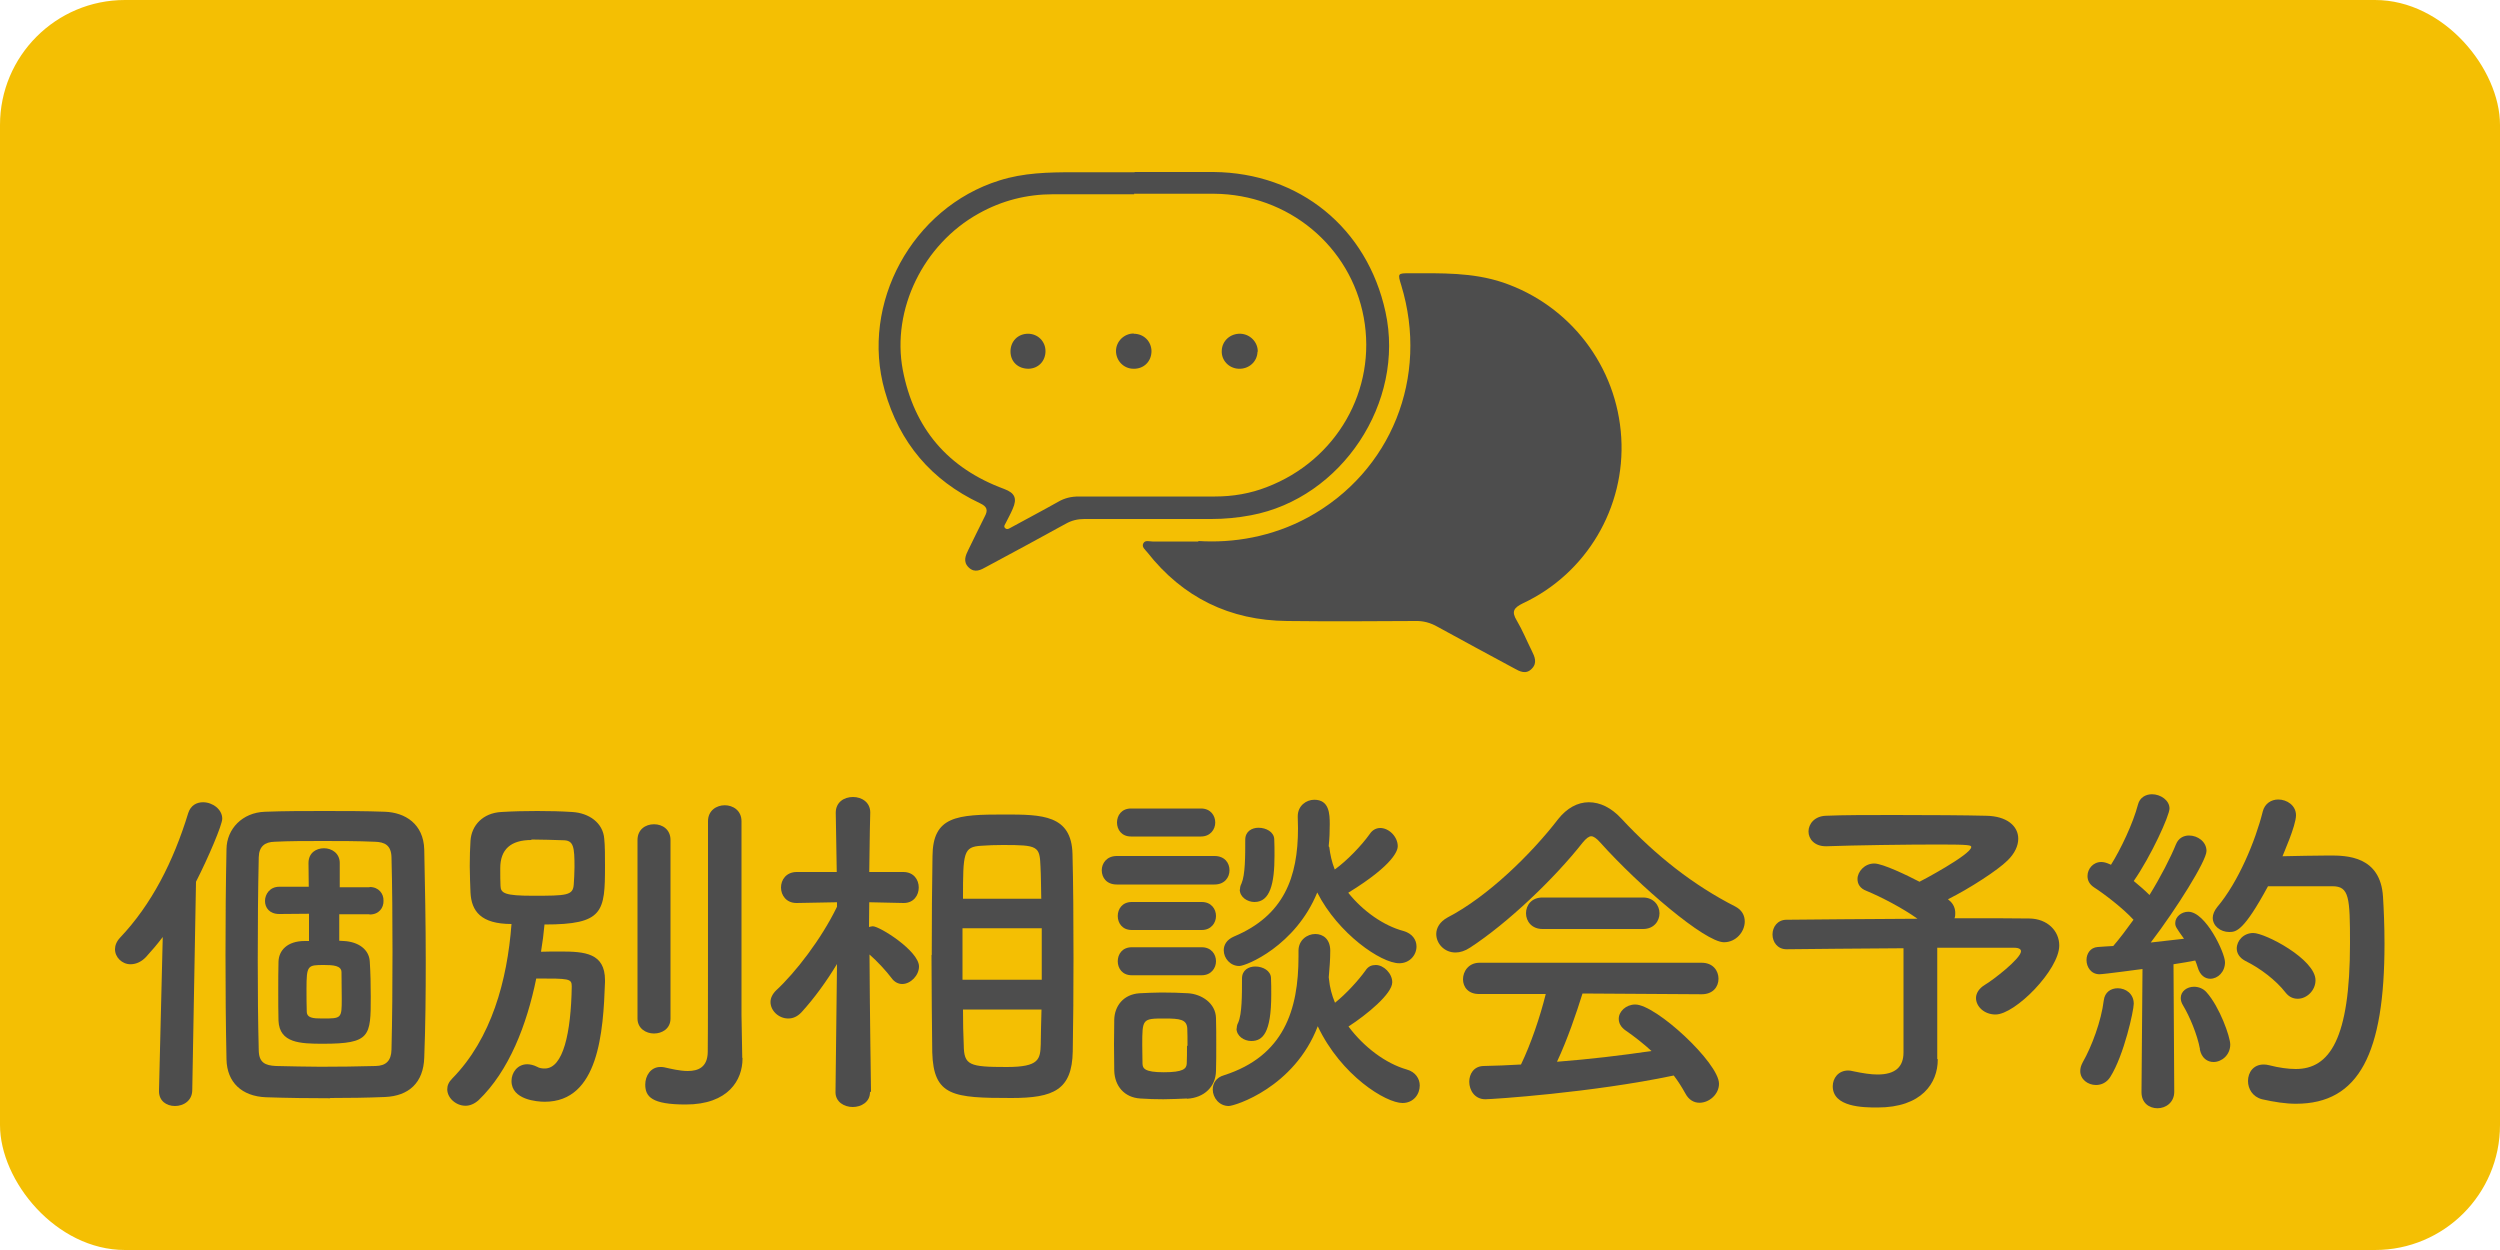
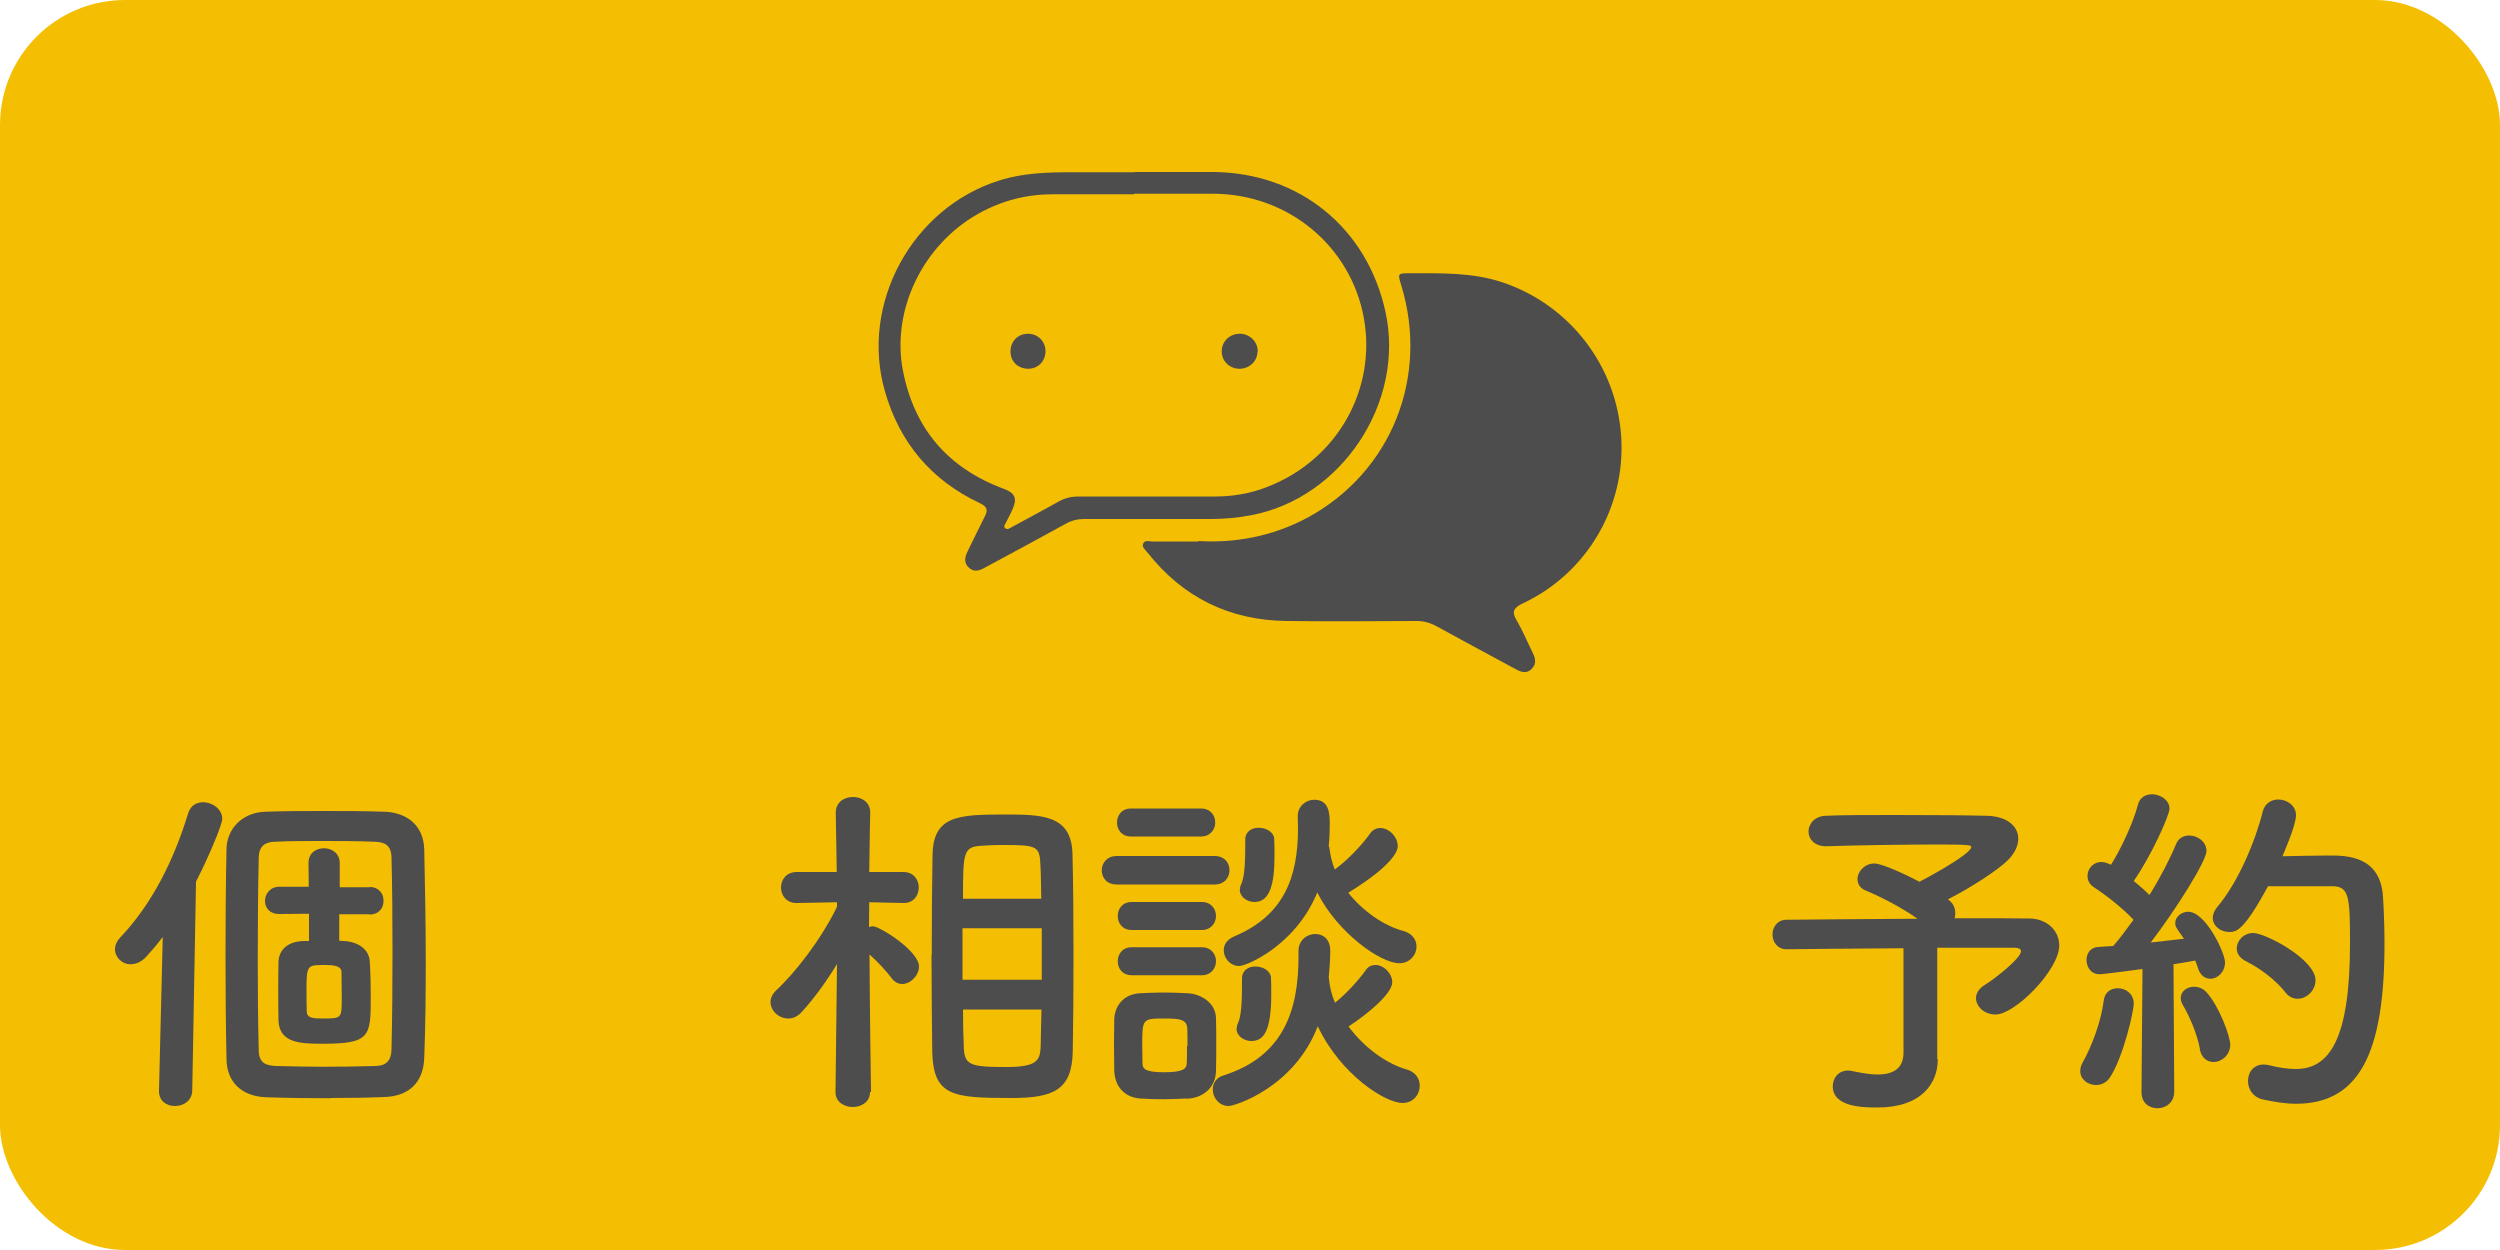
<svg xmlns="http://www.w3.org/2000/svg" id="b" data-name="レイヤー_2" width="100" height="50" viewBox="0 0 100 50">
  <defs>
    <style>
      .e {
        fill: #4d4d4d;
      }

      .f {
        fill: #f4bf03;
      }
    </style>
  </defs>
  <g id="c" data-name="レイヤー_1">
    <g>
      <rect class="f" y="0" width="100" height="50" rx="5" ry="5" />
      <g>
        <path class="e" d="M6.51,37.48c-.22.29-.45.56-.67.8-.2.21-.42.29-.62.29-.34,0-.62-.28-.62-.6,0-.15.06-.31.2-.46,1.26-1.33,2.13-3.03,2.73-4.99.1-.31.34-.43.59-.43.38,0,.77.28.77.66,0,.24-.55,1.54-1.05,2.52l-.15,8.35c-.01.41-.35.62-.69.62s-.64-.2-.64-.59v-.03l.15-6.14ZM13.21,43.93c-.83,0-1.68-.01-2.58-.04-.95-.04-1.55-.59-1.57-1.51-.03-1.4-.04-2.79-.04-4.19s.01-2.8.04-4.23c.01-.8.63-1.46,1.54-1.49.77-.03,1.57-.03,2.38-.03s1.62,0,2.42.03,1.54.48,1.57,1.51c.03,1.47.06,2.97.06,4.48,0,1.26-.01,2.54-.06,3.84-.03,1.02-.63,1.54-1.57,1.58-.73.03-1.46.04-2.2.04ZM15.66,41.97c.03-1.25.04-2.58.04-3.89s-.01-2.62-.04-3.78c-.01-.5-.28-.62-.67-.63-.69-.03-1.4-.03-2.09-.03s-1.33,0-1.92.03c-.38.01-.62.18-.63.62-.03,1.33-.04,2.73-.04,4.12,0,1.23.01,2.47.04,3.61.01.48.25.6.69.62.59.01,1.18.03,1.78.03.73,0,1.47-.01,2.21-.03.41-.01.62-.21.63-.66ZM14.78,36.57h-1.21s0,1.06,0,1.06c.07,0,.13.01.18.01.59.03,1.01.34,1.04.81.03.46.04.94.04,1.42,0,1.58-.01,1.88-1.91,1.88-.92,0-1.74-.03-1.78-.92-.01-.36-.01-.77-.01-1.18s0-.81.01-1.18c.01-.45.35-.83,1.05-.83h.17v-1.09s-1.18.01-1.18.01h-.01c-.39,0-.57-.25-.57-.52,0-.28.2-.57.57-.57h1.18s-.01-.95-.01-.95h0c0-.41.31-.59.62-.59s.63.2.63.59v.97h1.19s.01-.01.01-.01c.36,0,.56.27.55.55.01.28-.18.55-.55.55h-.01ZM13.67,39.95c0-.35-.01-.71-.01-1.06,0-.27-.34-.29-.7-.29-.66,0-.7.01-.7.97,0,.29,0,.6.01.88,0,.27.24.29.63.29.76,0,.77,0,.77-.79Z" />
-         <path class="e" d="M19.14,44.01c-.17.15-.35.22-.52.22-.38,0-.73-.31-.73-.66,0-.15.06-.29.2-.43,1.57-1.6,2.2-3.92,2.37-6.18-1.23,0-1.6-.52-1.64-1.25-.01-.32-.03-.7-.03-1.06s.01-.74.03-1.02c.04-.62.5-1.11,1.23-1.15.48-.03.97-.04,1.44-.04s.95.01,1.4.04c.67.04,1.23.43,1.28,1.07.03.29.03.69.03,1.08,0,1.85-.06,2.35-2.42,2.35-.03.35-.08.73-.14,1.09.27-.01.53-.01.77-.01.98,0,1.79.06,1.79,1.15v.07c-.07,2-.25,4.79-2.41,4.79-.31,0-1.33-.08-1.33-.83,0-.34.24-.67.63-.67.11,0,.25.03.39.1.1.06.21.07.31.07.74,0,1.05-1.43,1.08-3.28,0-.32-.1-.32-1.42-.32-.38,1.86-1.09,3.7-2.31,4.87ZM21.26,33.6q-1.25,0-1.25,1.13c0,.27,0,.52.01.71.01.29.18.39,1.29.39,1.36,0,1.61-.01,1.64-.45.01-.2.03-.43.03-.69,0-.8-.03-1.08-.45-1.08-.38-.01-.84-.03-1.28-.03ZM25.5,33.6c0-.42.32-.63.66-.63s.66.21.66.63v7.14c0,.41-.34.6-.66.6s-.66-.2-.66-.6v-7.14ZM29.7,42.32v.03c0,.84-.56,1.83-2.27,1.83-1.36,0-1.62-.31-1.62-.8,0-.35.22-.7.6-.7.06,0,.1,0,.15.01.27.06.63.15.95.15.42,0,.79-.15.8-.76.01-.52.01-4.41.01-7.02v-2.21c0-.43.34-.64.67-.64s.67.21.67.64v7.76l.03,1.7Z" />
        <path class="e" d="M34.8,43.69c0,.39-.35.59-.69.59s-.69-.2-.69-.59h0s.06-5.13.06-5.13c-.43.71-.91,1.37-1.42,1.93-.17.18-.35.25-.53.25-.38,0-.71-.31-.71-.66,0-.15.07-.31.22-.46.77-.71,1.81-2.05,2.44-3.35v-.18l-1.61.03h-.01c-.41,0-.62-.31-.62-.62s.21-.62.63-.62h1.6l-.04-2.37h0c0-.43.34-.63.69-.63s.69.21.69.62h0s-.03,1.12-.04,2.38h1.36c.42,0,.62.31.62.62s-.2.62-.6.62h-.01l-1.37-.03c0,.35-.01.69-.01.99.06-.01.1-.03.15-.03.28,0,1.85.99,1.85,1.61,0,.36-.34.7-.67.7-.15,0-.31-.07-.43-.24-.22-.29-.57-.67-.88-.94.01,2.18.06,5.48.06,5.48h0ZM37.27,38.2c0-1.42.01-2.83.03-3.95.01-1.61.98-1.67,2.87-1.67,1.51,0,2.69.01,2.73,1.58.03,1.18.04,2.66.04,4.16,0,1.3-.01,2.61-.03,3.74-.03,1.54-.77,1.86-2.45,1.86-2.34,0-3.12-.07-3.17-1.83-.01-1.09-.03-2.49-.03-3.89ZM41.67,37.13h-3.17v2.06h3.17v-2.06ZM41.65,35.94c-.01-.46-.01-.9-.03-1.27-.03-.83-.1-.87-1.51-.87-.29,0-.59.01-.85.03-.73.04-.74.27-.74,2.12h3.14ZM38.52,40.38c0,.52.01,1.01.03,1.43.01.8.22.87,1.72.87,1.3,0,1.34-.31,1.36-.91.01-.42.01-.9.03-1.39h-3.14Z" />
        <path class="e" d="M44.67,35.38c-.41,0-.6-.28-.6-.57,0-.28.2-.57.6-.57h3.91c.41,0,.6.28.6.57s-.2.57-.6.57h-3.91ZM47.48,43.94c-.29.01-.63.03-.95.03s-.64-.01-.92-.03c-.63-.04-1.02-.49-1.04-1.11,0-.36-.01-.71-.01-1.06s.01-.67.01-.98c.01-.53.35-1.02,1.02-1.06.27-.01.56-.03.87-.03.36,0,.74.01,1.06.03.53.03,1.11.39,1.12,1,.01.32.01.7.01,1.06s0,.73-.01,1.04c-.01.63-.46,1.08-1.16,1.12ZM45.24,33.46c-.38,0-.56-.28-.56-.56s.18-.56.56-.56h2.8c.38,0,.57.28.57.56s-.2.56-.57.56h-2.8ZM45.27,37.2c-.38,0-.56-.28-.56-.56s.18-.56.56-.56h2.8c.38,0,.57.28.57.56s-.2.56-.57.56h-2.8ZM45.27,39.01c-.38,0-.56-.28-.56-.56s.18-.56.56-.56h2.8c.38,0,.57.28.57.56s-.2.56-.57.56h-2.8ZM47.5,41.83c0-.25,0-.52-.01-.71-.03-.34-.29-.38-.9-.38-.9,0-.9.01-.9,1.08,0,.25.01.52.01.73.01.18.07.34.85.34s.91-.14.92-.35c.01-.2.01-.45.01-.7ZM51.94,38.03c0-.43.35-.67.67-.67s.6.21.6.67c0,.36-.03.71-.06,1.06,0,.03.01.06.01.08.03.32.11.63.24.94.45-.36.94-.9,1.22-1.29.11-.17.25-.22.41-.22.32,0,.66.34.66.69,0,.46-1.01,1.29-1.75,1.77.62.83,1.49,1.48,2.33,1.72.36.1.52.38.52.64,0,.35-.25.7-.69.7-.66,0-2.45-1.09-3.39-3.07-.94,2.45-3.32,3.19-3.56,3.19-.39,0-.64-.34-.64-.66,0-.24.13-.48.45-.57,2.4-.77,2.98-2.62,2.98-4.75v-.22h0ZM53.17,33.88c.04.31.1.6.22.9.5-.36,1.08-.97,1.4-1.42.11-.17.27-.24.42-.24.35,0,.7.35.7.73,0,.14-.11.71-1.98,1.86.59.74,1.42,1.32,2.21,1.53.35.1.52.35.52.62,0,.34-.27.67-.69.67-.73,0-2.45-1.19-3.28-2.83-.87,2.13-2.84,2.94-3.12,2.94-.36,0-.62-.31-.62-.63,0-.21.11-.42.41-.55,2-.84,2.56-2.37,2.56-4.33,0-.14-.01-.29-.01-.45v-.03c0-.42.34-.66.66-.66.6,0,.62.56.62.98,0,.29-.01.57-.04.85v.04ZM49.47,41.14c0-.07.01-.15.06-.24.15-.35.15-1.09.15-1.76,0-.34.27-.48.53-.48.31,0,.62.17.63.46.01.21.01.43.01.66,0,1.54-.34,1.86-.8,1.86-.29,0-.59-.2-.59-.5ZM49.6,35.58c0-.07.01-.15.06-.24.15-.35.15-1.08.15-1.75,0-.34.27-.48.53-.48.31,0,.62.17.63.46.01.21.01.43.01.66,0,1.12-.18,1.85-.8,1.85-.29,0-.59-.2-.59-.5Z" />
-         <path class="e" d="M64.01,33.7c-.15-.17-.27-.25-.36-.25s-.2.08-.34.25c-1.15,1.46-3,3.22-4.5,4.2-.21.14-.41.2-.59.2-.45,0-.77-.36-.77-.74,0-.24.14-.49.45-.66,1.62-.84,3.36-2.55,4.43-3.94.34-.43.77-.67,1.22-.67s.9.21,1.32.67c1.37,1.47,2.87,2.65,4.54,3.5.27.14.38.36.38.6,0,.41-.35.83-.83.83-.76,0-3.39-2.25-4.95-3.99ZM63.3,39.74c-.25.8-.6,1.83-1.02,2.73,1.29-.1,2.56-.25,3.78-.43-.32-.29-.67-.57-1.02-.81-.21-.14-.29-.31-.29-.48,0-.29.29-.57.66-.57.83,0,3.35,2.34,3.35,3.17,0,.42-.39.76-.78.76-.22,0-.43-.11-.57-.38-.14-.25-.29-.49-.46-.71-3.28.69-7.26.95-7.54.95-.42,0-.64-.36-.64-.7,0-.31.18-.62.57-.63.49-.01.99-.03,1.5-.06.39-.81.76-1.89.99-2.82h-2.65c-.45.01-.66-.28-.66-.59s.22-.66.66-.66h8.89c.45,0,.67.32.67.64s-.22.62-.67.62l-4.76-.03ZM61.7,37.16c-.43,0-.66-.31-.66-.63s.22-.63.66-.63h4.02c.43,0,.66.32.66.63s-.22.63-.66.63h-4.02Z" />
        <path class="e" d="M77.51,42.36v.03c0,.92-.63,1.91-2.41,1.91-.56,0-1.79-.01-1.79-.85,0-.32.22-.63.62-.63.06,0,.12.01.2.03.38.08.7.13.97.13.73,0,1.04-.32,1.04-.88v-4.17c-1.84.01-3.73.03-4.67.04h-.01c-.36,0-.56-.29-.56-.59s.2-.59.56-.59c1.01-.01,3.18-.03,5.24-.04-.6-.43-1.47-.88-2.03-1.11-.27-.1-.37-.28-.37-.48,0-.29.28-.62.67-.62.34,0,1.33.48,1.81.73.03-.01,2.07-1.09,2.07-1.39,0-.07-.06-.1-1.27-.1-1.33,0-3.43.03-4.51.07h-.04c-.45,0-.69-.29-.69-.59s.24-.62.71-.63c.66-.03,1.67-.03,2.7-.03,1.43,0,2.93.01,3.68.03.86.01,1.3.42,1.3.92,0,.28-.14.59-.43.87-.38.38-1.5,1.11-2.38,1.55.03.03.06.06.08.07.15.14.21.31.21.48,0,.07,0,.14-.03.21,1.39,0,2.55,0,3,.01.71.01,1.19.49,1.19,1.08,0,.97-1.76,2.76-2.55,2.76-.45,0-.78-.32-.78-.66,0-.18.11-.38.36-.53.31-.18,1.44-1.05,1.44-1.34,0-.08-.08-.14-.27-.14h-3.08v4.46Z" />
        <path class="e" d="M83.84,43.4c-.32,0-.63-.22-.63-.56,0-.11.03-.22.1-.35.36-.63.74-1.65.84-2.47.04-.34.29-.49.56-.49.32,0,.64.22.64.62,0,.27-.39,2.06-.94,2.93-.14.22-.35.32-.57.32ZM85.66,43.66l.04-4.9s-1.55.21-1.72.21c-.34,0-.52-.29-.52-.57,0-.25.15-.5.45-.52.18-.01.38-.03.62-.04.25-.29.53-.66.81-1.05-.42-.46-1.18-1.04-1.57-1.29-.2-.13-.27-.29-.27-.46,0-.28.22-.56.55-.56.1,0,.21.03.32.08l.07.03c.39-.62.88-1.65,1.08-2.41.07-.28.31-.41.56-.41.34,0,.7.24.7.57,0,.28-.73,1.89-1.43,2.9.22.18.45.38.63.56.45-.73.84-1.49,1.06-2.03.1-.25.31-.35.52-.35.35,0,.7.25.7.62,0,.39-1.2,2.31-2.23,3.66.5-.06.98-.11,1.33-.15-.32-.45-.35-.49-.35-.63,0-.25.25-.45.52-.45.7,0,1.47,1.65,1.47,2.02,0,.39-.29.66-.59.66-.21,0-.41-.14-.5-.45-.03-.1-.06-.18-.1-.28-.21.04-.52.1-.87.15l.03,5.1c0,.43-.34.66-.67.66s-.64-.21-.64-.64h0ZM88,41.97c-.11-.6-.42-1.32-.67-1.74-.07-.11-.1-.21-.1-.31,0-.27.25-.45.53-.45.18,0,.37.07.5.22.53.59.95,1.79.95,2.09,0,.42-.34.7-.67.7-.24,0-.48-.15-.55-.52ZM90.72,35.45c-.97,1.79-1.27,1.83-1.55,1.83-.35,0-.66-.24-.66-.57,0-.13.06-.28.18-.43.84-.99,1.53-2.65,1.82-3.82.08-.32.34-.48.62-.48.35,0,.71.24.71.63,0,.42-.52,1.57-.54,1.64.56-.01,1.3-.03,1.88-.03.67,0,2.04.01,2.14,1.65.03.49.06,1.15.06,1.88,0,4.37-1.01,6.4-3.54,6.4-.42,0-.87-.07-1.36-.18-.38-.1-.56-.42-.56-.73,0-.34.21-.66.63-.66.07,0,.14.01.22.03.39.1.76.15,1.06.15,1.35,0,2.17-1.19,2.17-5.03,0-1.83-.03-2.28-.7-2.28h-2.58ZM91.42,39.7c-.38-.49-1.01-.97-1.6-1.26-.25-.13-.35-.32-.35-.5,0-.31.27-.62.66-.62.48,0,2.49,1.05,2.49,1.89,0,.41-.35.74-.71.74-.18,0-.35-.07-.49-.25Z" />
      </g>
      <g id="d" data-name="w0JUr9.tif">
        <g>
          <path class="e" d="M47.93,21.64c1.39.09,2.95-.16,4.4-.95,3.32-1.82,4.84-5.6,3.72-9.28-.15-.48-.14-.48.34-.48,1.26,0,2.51-.04,3.73.37,2.68.91,4.56,3.35,4.73,6.2.17,2.8-1.39,5.44-3.93,6.63-.37.18-.47.33-.25.69.23.39.4.81.6,1.21.12.24.23.49,0,.72-.23.24-.48.11-.71-.02-1.02-.55-2.04-1.1-3.06-1.66-.28-.16-.57-.24-.89-.23-1.71.01-3.42.02-5.12,0-2.3-.02-4.18-.94-5.6-2.75-.08-.1-.23-.21-.16-.35.07-.15.24-.08.37-.08.53,0,1.07,0,1.84,0Z" />
          <path class="e" d="M45.38,6.88c1.05,0,2.1,0,3.16,0,3.44.03,6.15,2.24,6.88,5.6.79,3.61-1.75,7.45-5.38,8.13-.53.1-1.05.15-1.59.15-1.69,0-3.39,0-5.08,0-.27,0-.51.06-.74.19-1.05.58-2.11,1.15-3.17,1.72-.23.13-.47.26-.71.03-.24-.23-.13-.48-.01-.72.22-.44.43-.89.65-1.32.14-.26.09-.4-.19-.53-1.95-.92-3.22-2.42-3.81-4.5-.99-3.49,1.1-7.32,4.58-8.41.97-.31,1.96-.33,2.96-.33.82,0,1.64,0,2.46,0ZM45.37,7.77s0,0,0,0c-1.08,0-2.16,0-3.24,0-1.06,0-2.05.25-2.98.77-2.22,1.23-3.49,3.84-3.04,6.25.45,2.36,1.81,3.94,4.06,4.77.43.16.52.38.34.79-.08.19-.18.37-.27.55-.03.07-.11.15-.04.22.09.09.18.01.26-.03.62-.34,1.25-.67,1.87-1.02.26-.15.52-.21.82-.21,1.82,0,3.63,0,5.45,0,.72,0,1.42-.12,2.08-.38,2.79-1.07,4.4-3.89,3.87-6.78-.53-2.86-3.02-4.93-5.99-4.95-1.07,0-2.13,0-3.2,0Z" />
          <path class="e" d="M50.3,14.07c-.01.4-.35.7-.76.68-.39-.02-.69-.34-.67-.72.01-.4.35-.7.76-.68.38.02.69.34.68.72Z" />
-           <path class="e" d="M45.35,13.35c.4,0,.7.3.71.69,0,.41-.3.72-.72.71-.39,0-.7-.32-.7-.71,0-.38.32-.7.71-.7Z" />
          <path class="e" d="M41.82,14.04c0,.4-.28.7-.68.71-.41,0-.71-.27-.72-.67-.01-.42.29-.73.7-.73.39,0,.7.3.7.7Z" />
        </g>
      </g>
    </g>
  </g>
</svg>